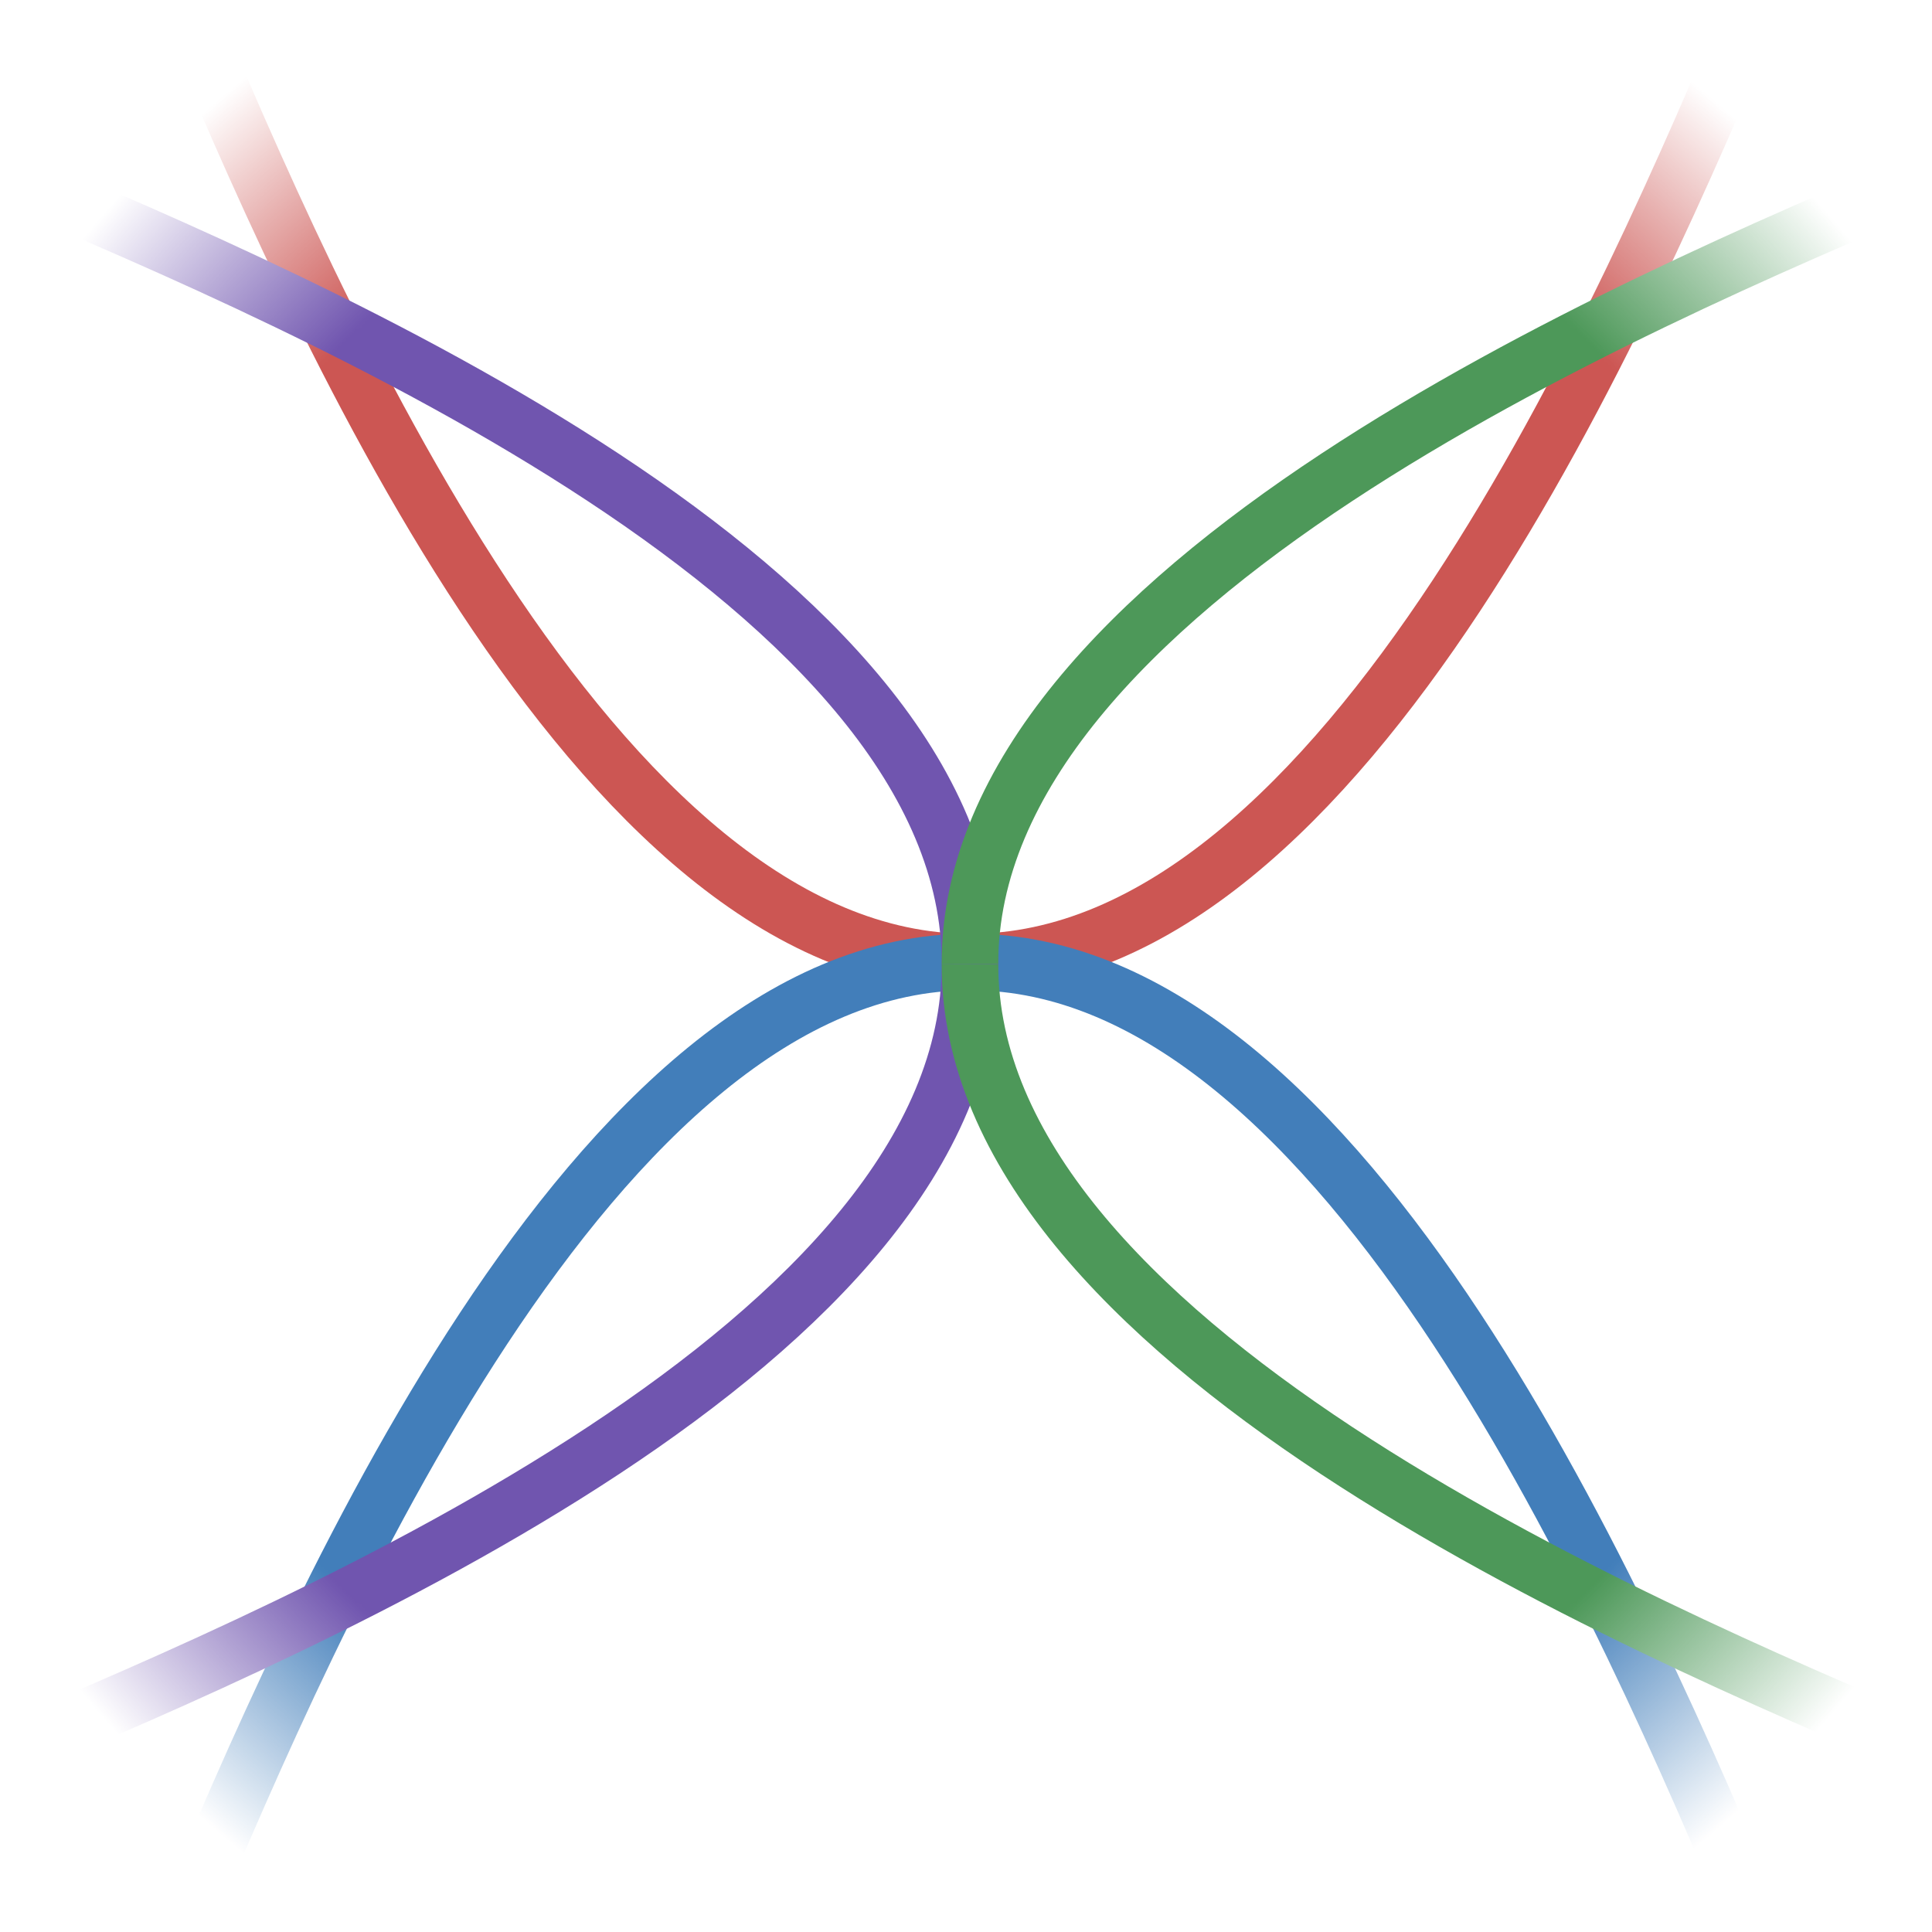
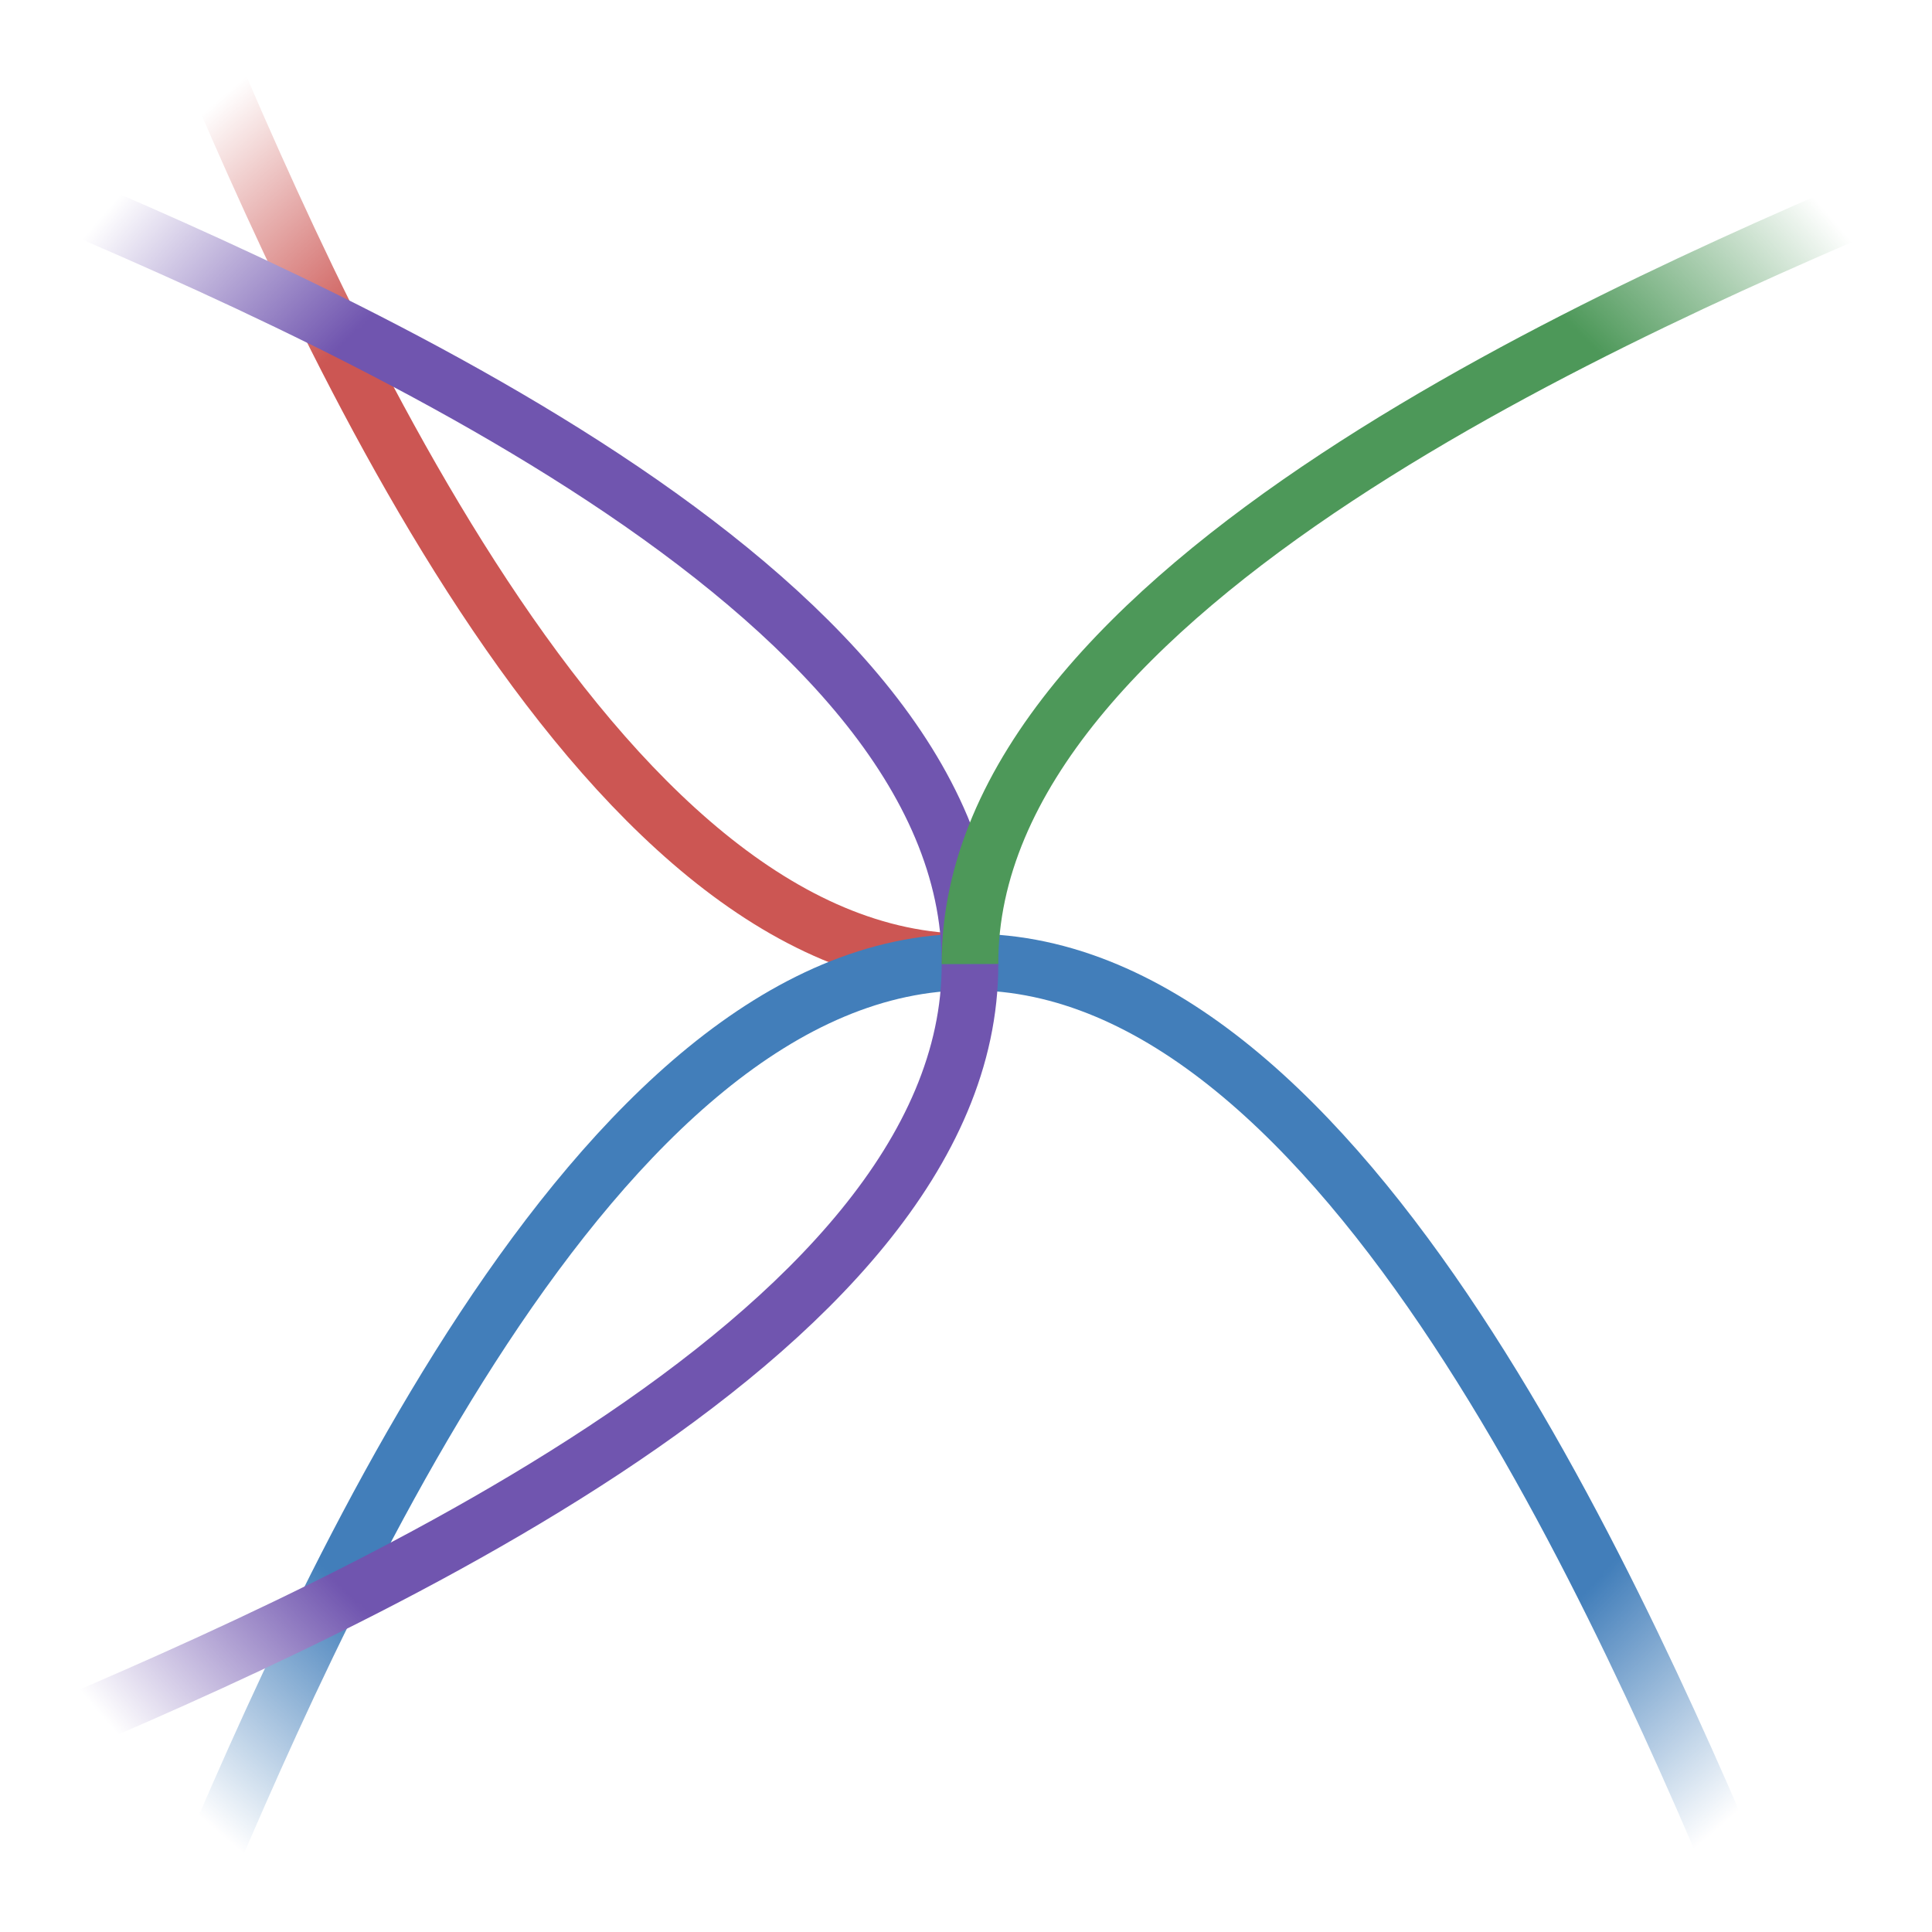
<svg xmlns="http://www.w3.org/2000/svg" width="1024" height="1024" viewBox="0 0 1024 1024" fill="none">
  <mask id="mask0_1_64" style="mask-type:alpha" maskUnits="userSpaceOnUse" x="0" y="0" width="1024" height="1024">
    <rect width="1024" height="1024" fill="url(#paint0_radial_1_64)" />
  </mask>
  <g mask="url(#mask0_1_64)">
    <path d="M97.122 0.001C165.212 161.518 314.59 510.417 514.111 509.889" stroke="#CC5653" stroke-width="30" />
-     <path d="M931.101 -8.55679e-06C863.01 161.518 713.633 510.417 514.111 509.889" stroke="#CC5653" stroke-width="30" />
    <path d="M931.101 1019.78C863.01 858.26 713.633 509.361 514.111 509.889" stroke="#427EBA" stroke-width="30" />
    <path d="M97.122 1019.78C165.212 858.261 314.59 509.362 514.111 509.89" stroke="#427EBA" stroke-width="30" />
    <path d="M4.223 93.955C165.741 162.045 514.64 311.423 514.112 510.944" stroke="#7055AF" stroke-width="30" />
    <path d="M4.223 927.934C165.74 859.843 514.639 710.466 514.111 510.944" stroke="#7055AF" stroke-width="30" />
    <path d="M1024 93.955C862.482 162.045 513.583 311.423 514.111 510.944" stroke="#4D9859" stroke-width="30" />
-     <path d="M1024 927.934C862.483 859.843 513.584 710.466 514.112 510.944" stroke="#4D9859" stroke-width="30" />
  </g>
  <defs>
    <radialGradient id="paint0_radial_1_64" cx="0" cy="0" r="1" gradientUnits="userSpaceOnUse" gradientTransform="translate(512 512) rotate(90) scale(605.284)">
      <stop stop-color="#D9D9D9" />
      <stop offset="0.77" stop-color="white" />
      <stop offset="1" stop-color="white" stop-opacity="0" />
    </radialGradient>
  </defs>
</svg>